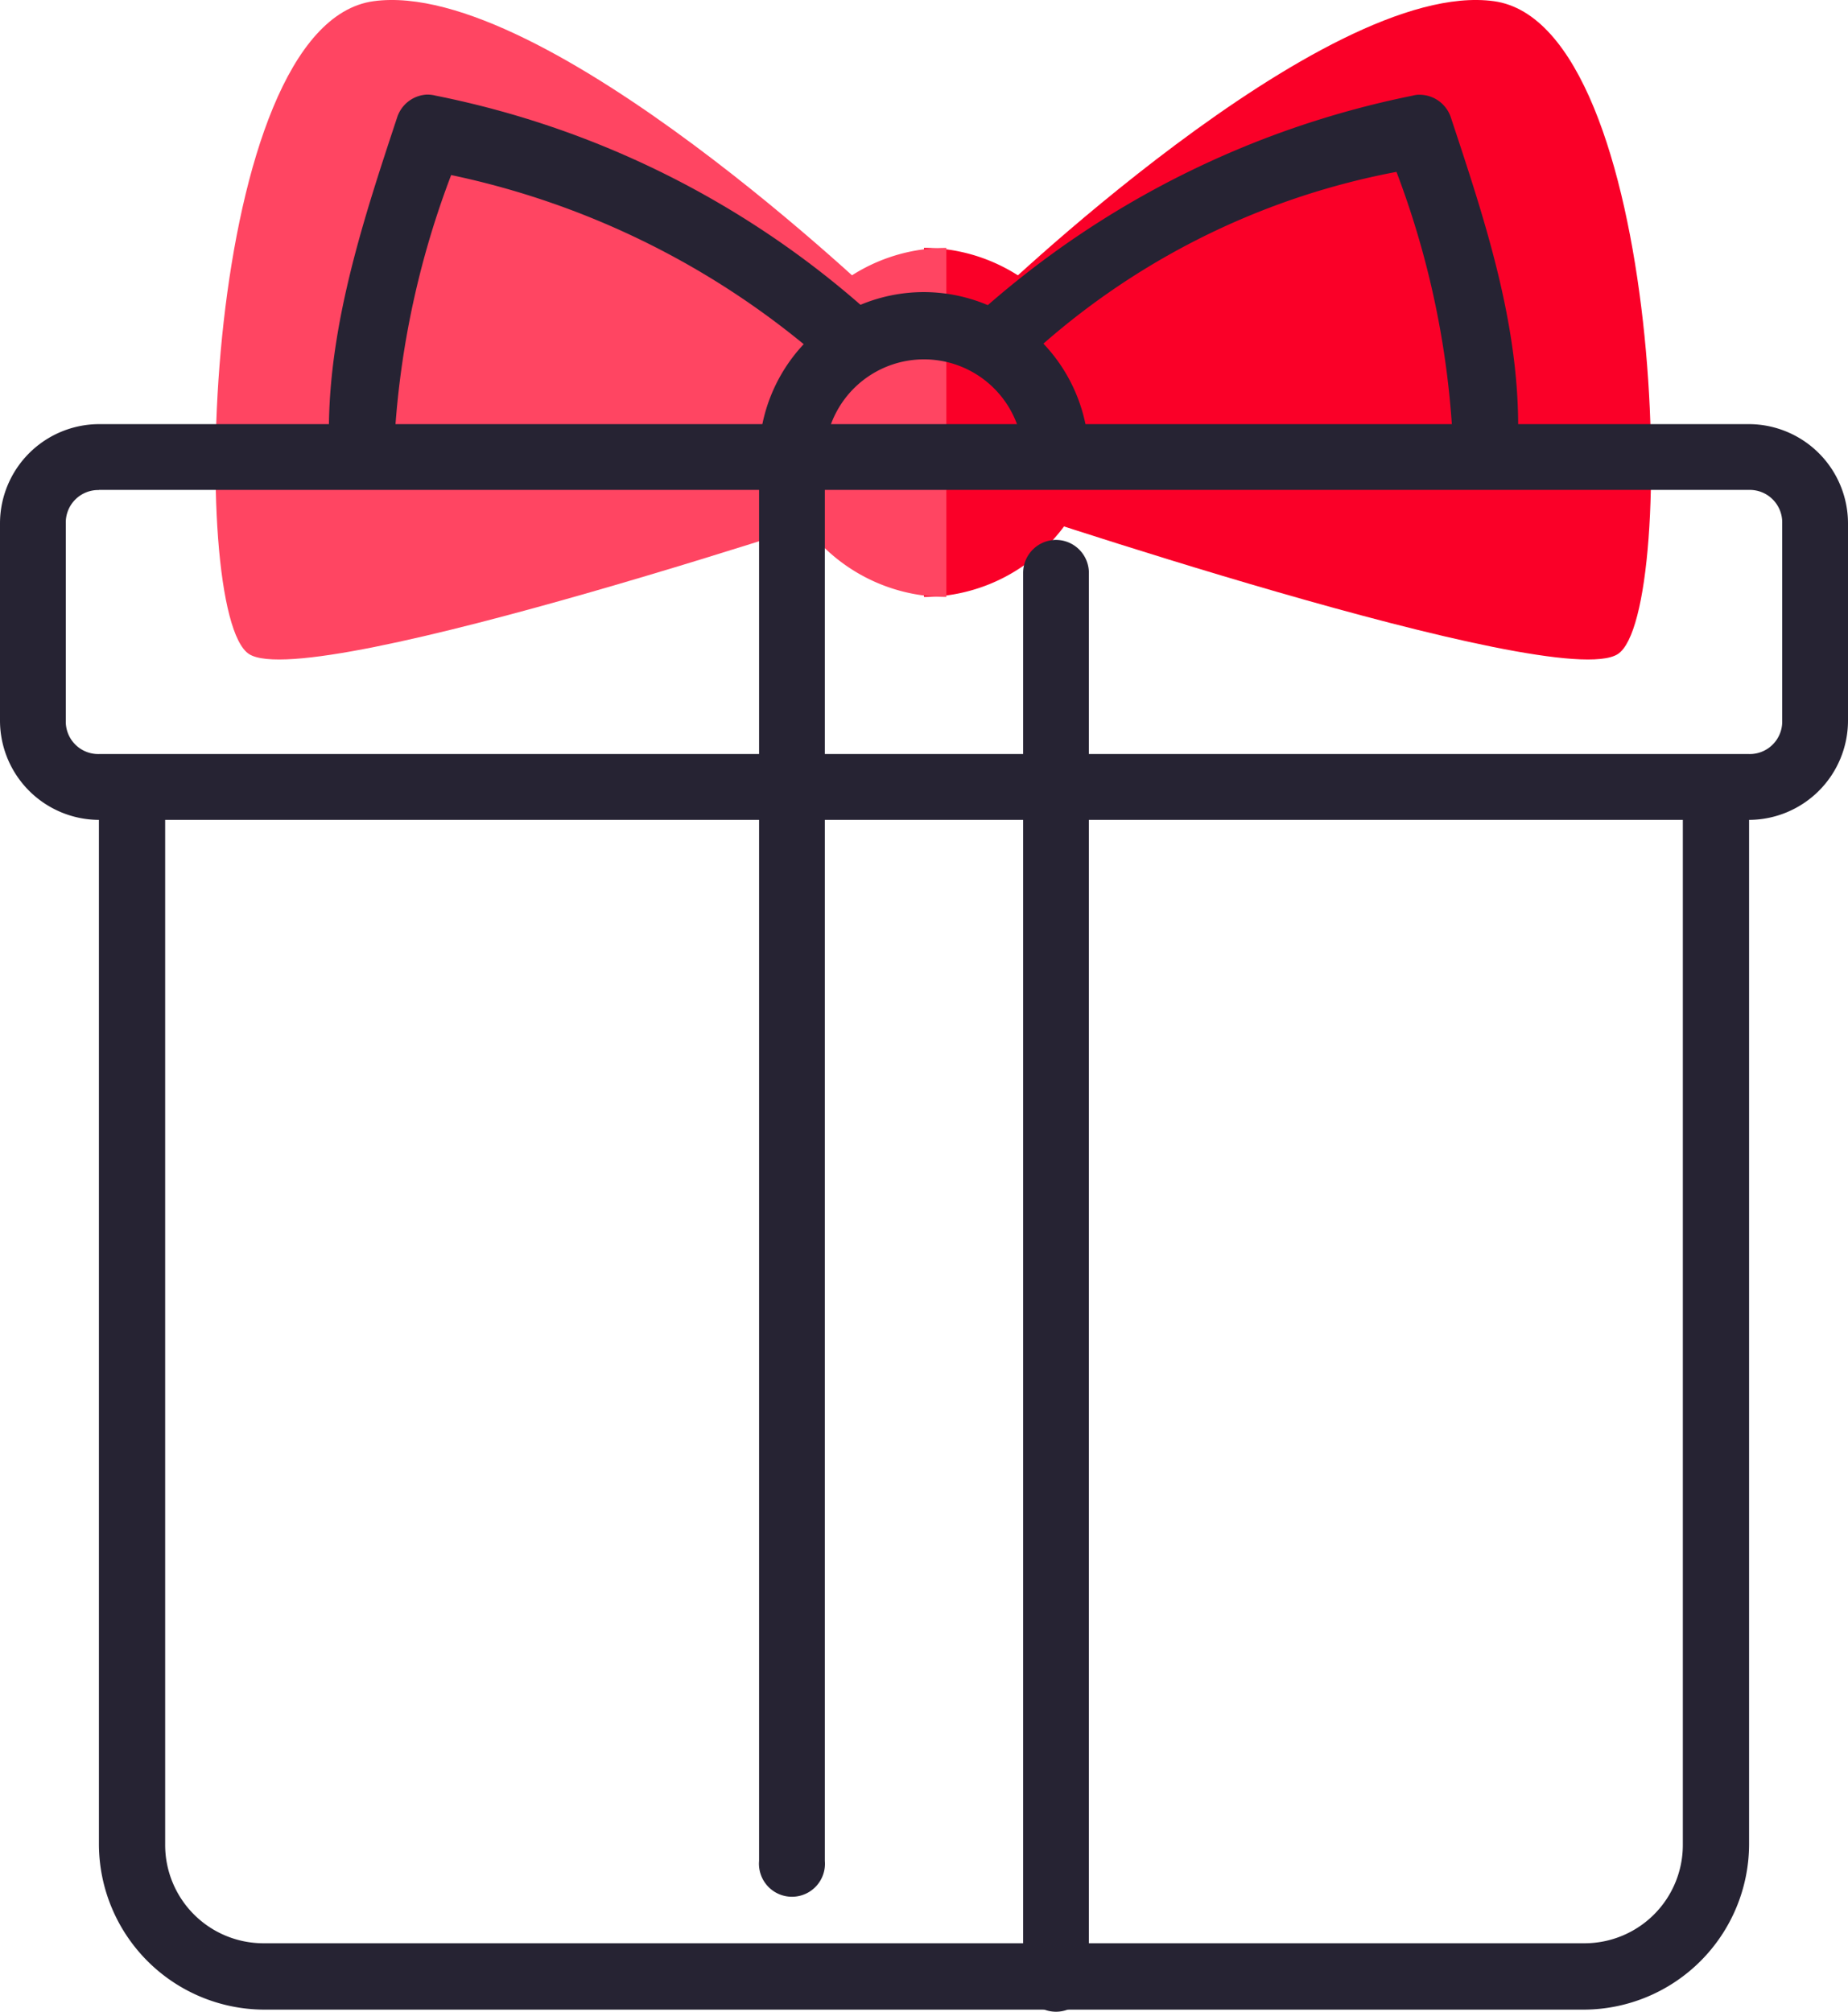
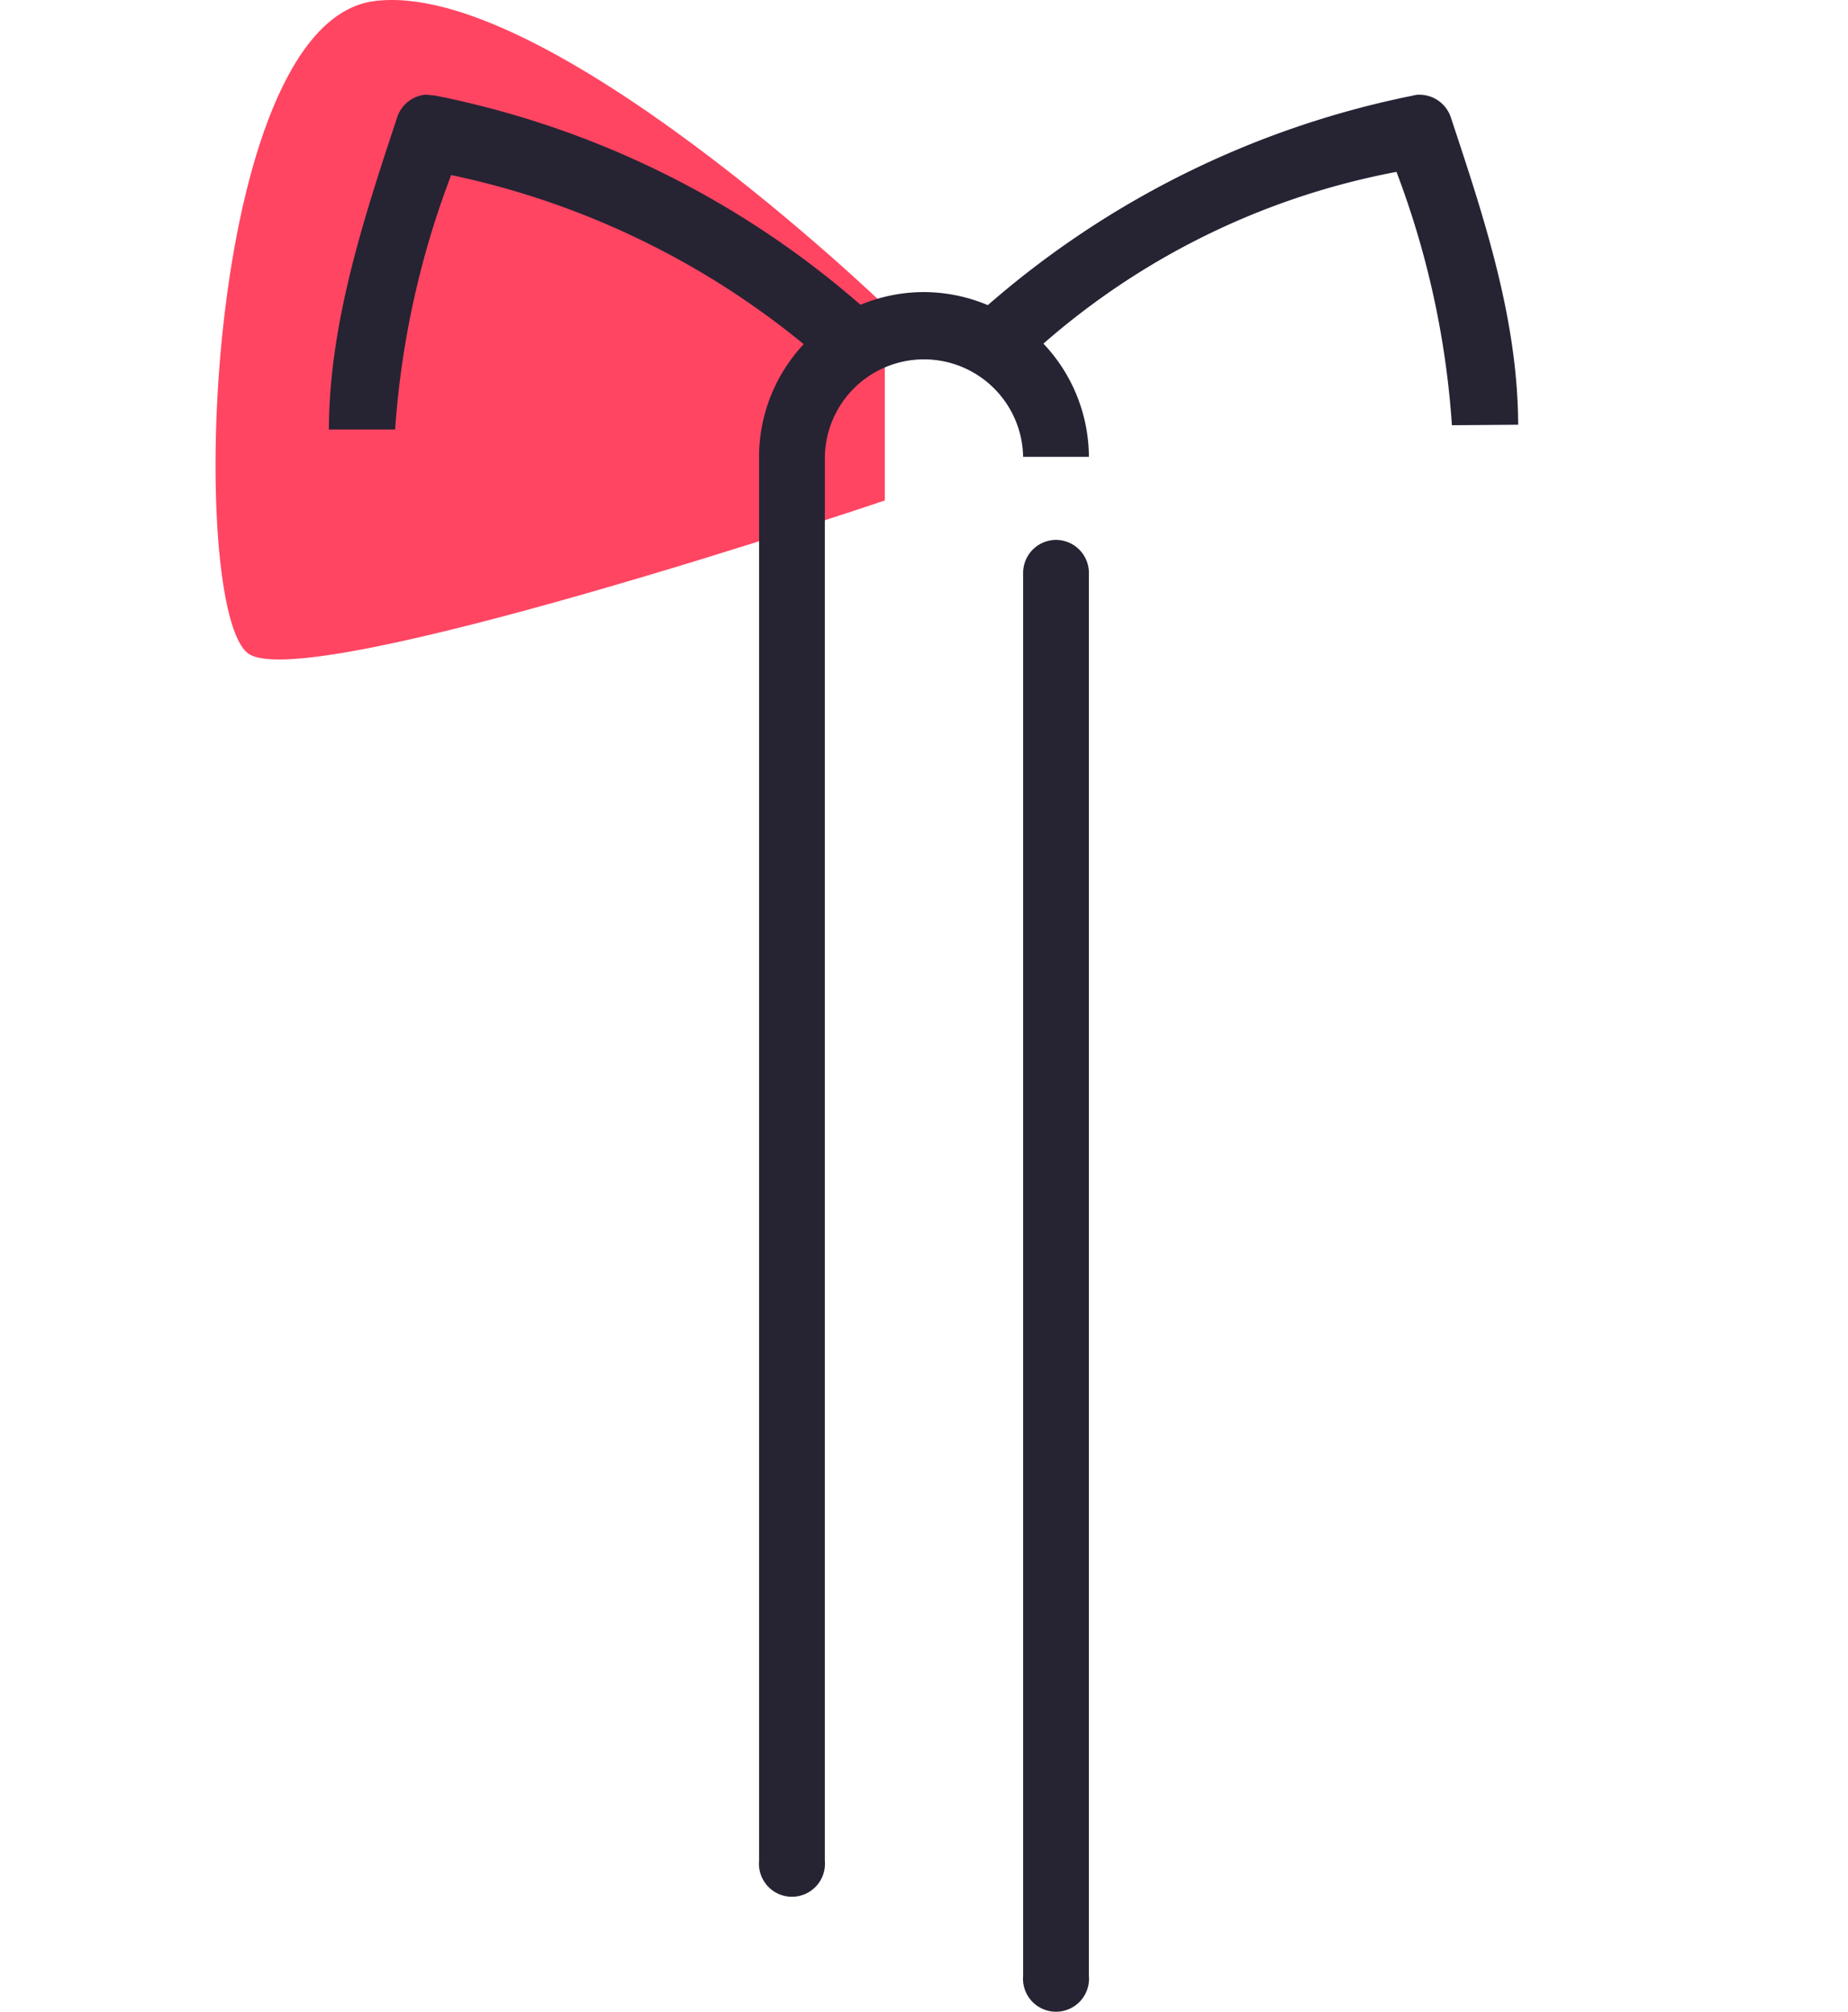
<svg xmlns="http://www.w3.org/2000/svg" viewBox="0 0 60.308 65.63">
  <defs>
    <style>
      .cls-1 {
        fill: #fa0028;
      }

      .cls-2 {
        fill: #ff4562;
      }

      .cls-3, .cls-4 {
        fill: #262333;
      }

      .cls-4 {
        fill-rule: evenodd;
      }
    </style>
  </defs>
  <g id="Group_533" data-name="Group 533" transform="translate(-1021 -635.913)">
    <g id="Group_521" data-name="Group 521" transform="translate(0 -58)">
-       <path id="Intersection_1" data-name="Intersection 1" class="cls-1" d="M-3461,52a5.693,5.693,0,0,1,5.693,5.693A5.694,5.694,0,0,1-3461,63.387Z" transform="translate(4512.153 650)" />
-       <path id="Path_3751" data-name="Path 3751" class="cls-1" d="M4518.154,657.885s11.045-10.7,16.6-9.933,6.066,20,4.041,21.3-20.643-5.011-20.643-5.011Z" transform="translate(-3465 46)" />
-     </g>
+       </g>
    <g id="Group_522" data-name="Group 522" transform="translate(-23.118 -58)">
-       <path id="Intersection_1-2" data-name="Intersection 1" class="cls-2" d="M0,11.386A5.708,5.708,0,0,0,5.721,5.694,5.708,5.708,0,0,0,0,0Z" transform="translate(1075.002 713.387) rotate(180)" />
      <path id="Path_3751-2" data-name="Path 3751" class="cls-2" d="M4539.993,657.885s-11.1-10.7-16.685-9.933-6.1,20-4.061,21.3,20.746-5.011,20.746-5.011Z" transform="translate(-3467 46)" />
    </g>
    <g id="noun_Gift_715572" transform="translate(995.113 756.604)">
      <g id="Group_509" data-name="Group 509" transform="translate(25.887 -117.604)">
-         <path id="Path_3605" data-name="Path 3605" class="cls-3" d="M1.88,291.644a1.077,1.077,0,0,0-.954,1.1v33.946a5.41,5.41,0,0,0,5.39,5.39H49.388a5.41,5.41,0,0,0,5.39-5.39V292.741a1.081,1.081,0,1,0-2.162,0v33.946a3.209,3.209,0,0,1-3.228,3.228H6.316a3.209,3.209,0,0,1-3.228-3.228V292.741a1.077,1.077,0,0,0-1.208-1.1Z" transform="translate(2.302 -269.605)" />
        <path id="Path_3606" data-name="Path 3606" class="cls-4" d="M18.683,288.93a1.127,1.127,0,0,0-.191.033,30.143,30.143,0,0,0-14.024,6.98L5.9,297.548a24.348,24.348,0,0,1,12.072-6.1,28.641,28.641,0,0,1,1.809,8.265l2.162-.016c-.011-3.477-1.13-6.8-2.194-10.017a1.077,1.077,0,0,0-1.065-.747Z" transform="translate(27.601 -288.928)" />
        <path id="Path_3607" data-name="Path 3607" class="cls-3" d="M5.588,290.72a1.077,1.077,0,0,0-.954,1.081v45.759a1.077,1.077,0,1,0,2.146,0V291.8a1.077,1.077,0,0,0-1.192-1.081Z" transform="translate(28.755 -276.186)" />
        <path id="Path_3608" data-name="Path 3608" class="cls-3" d="M4.53,290.259a1.077,1.077,0,0,0-.954,1.081V337.1a1.077,1.077,0,1,0,2.146,0V291.341a1.077,1.077,0,0,0-1.192-1.081Z" transform="translate(21.196 -279.477)" />
-         <path id="Path_3609" data-name="Path 3609" class="cls-3" d="M3.757,290.25a3.242,3.242,0,0,0-3.228,3.228v6.455a3.242,3.242,0,0,0,3.228,3.228H57.609a3.242,3.242,0,0,0,3.228-3.228v-6.455a3.242,3.242,0,0,0-3.228-3.228Zm0,2.146H57.609a1.059,1.059,0,0,1,1.081,1.081v6.455a1.059,1.059,0,0,1-1.081,1.081H3.757a1.059,1.059,0,0,1-1.081-1.081v-6.455A1.059,1.059,0,0,1,3.757,292.4Z" transform="translate(-0.529 -279.5)" />
        <path id="Path_3610" data-name="Path 3610" class="cls-3" d="M8.946,289.721a5.383,5.383,0,0,0-5.374,5.374H5.719a3.236,3.236,0,0,1,6.471,0h2.146A5.4,5.4,0,0,0,8.946,289.721Z" transform="translate(21.199 -283.279)" />
-         <path id="Path_3611" data-name="Path 3611" class="cls-4" d="M5.012,288.931a1.077,1.077,0,0,0-.938.747c-1.065,3.219-2.217,6.69-2.226,10.176H4.01a28.826,28.826,0,0,1,1.828-8.3,26.865,26.865,0,0,1,12.052,5.978l1.447-1.622A30.03,30.03,0,0,0,5.33,288.963a1.083,1.083,0,0,0-.318-.033Z" transform="translate(8.885 -288.93)" />
+         <path id="Path_3611" data-name="Path 3611" class="cls-4" d="M5.012,288.931a1.077,1.077,0,0,0-.938.747c-1.065,3.219-2.217,6.69-2.226,10.176H4.01a28.826,28.826,0,0,1,1.828-8.3,26.865,26.865,0,0,1,12.052,5.978l1.447-1.622A30.03,30.03,0,0,0,5.33,288.963Z" transform="translate(8.885 -288.93)" />
      </g>
    </g>
  </g>
</svg>